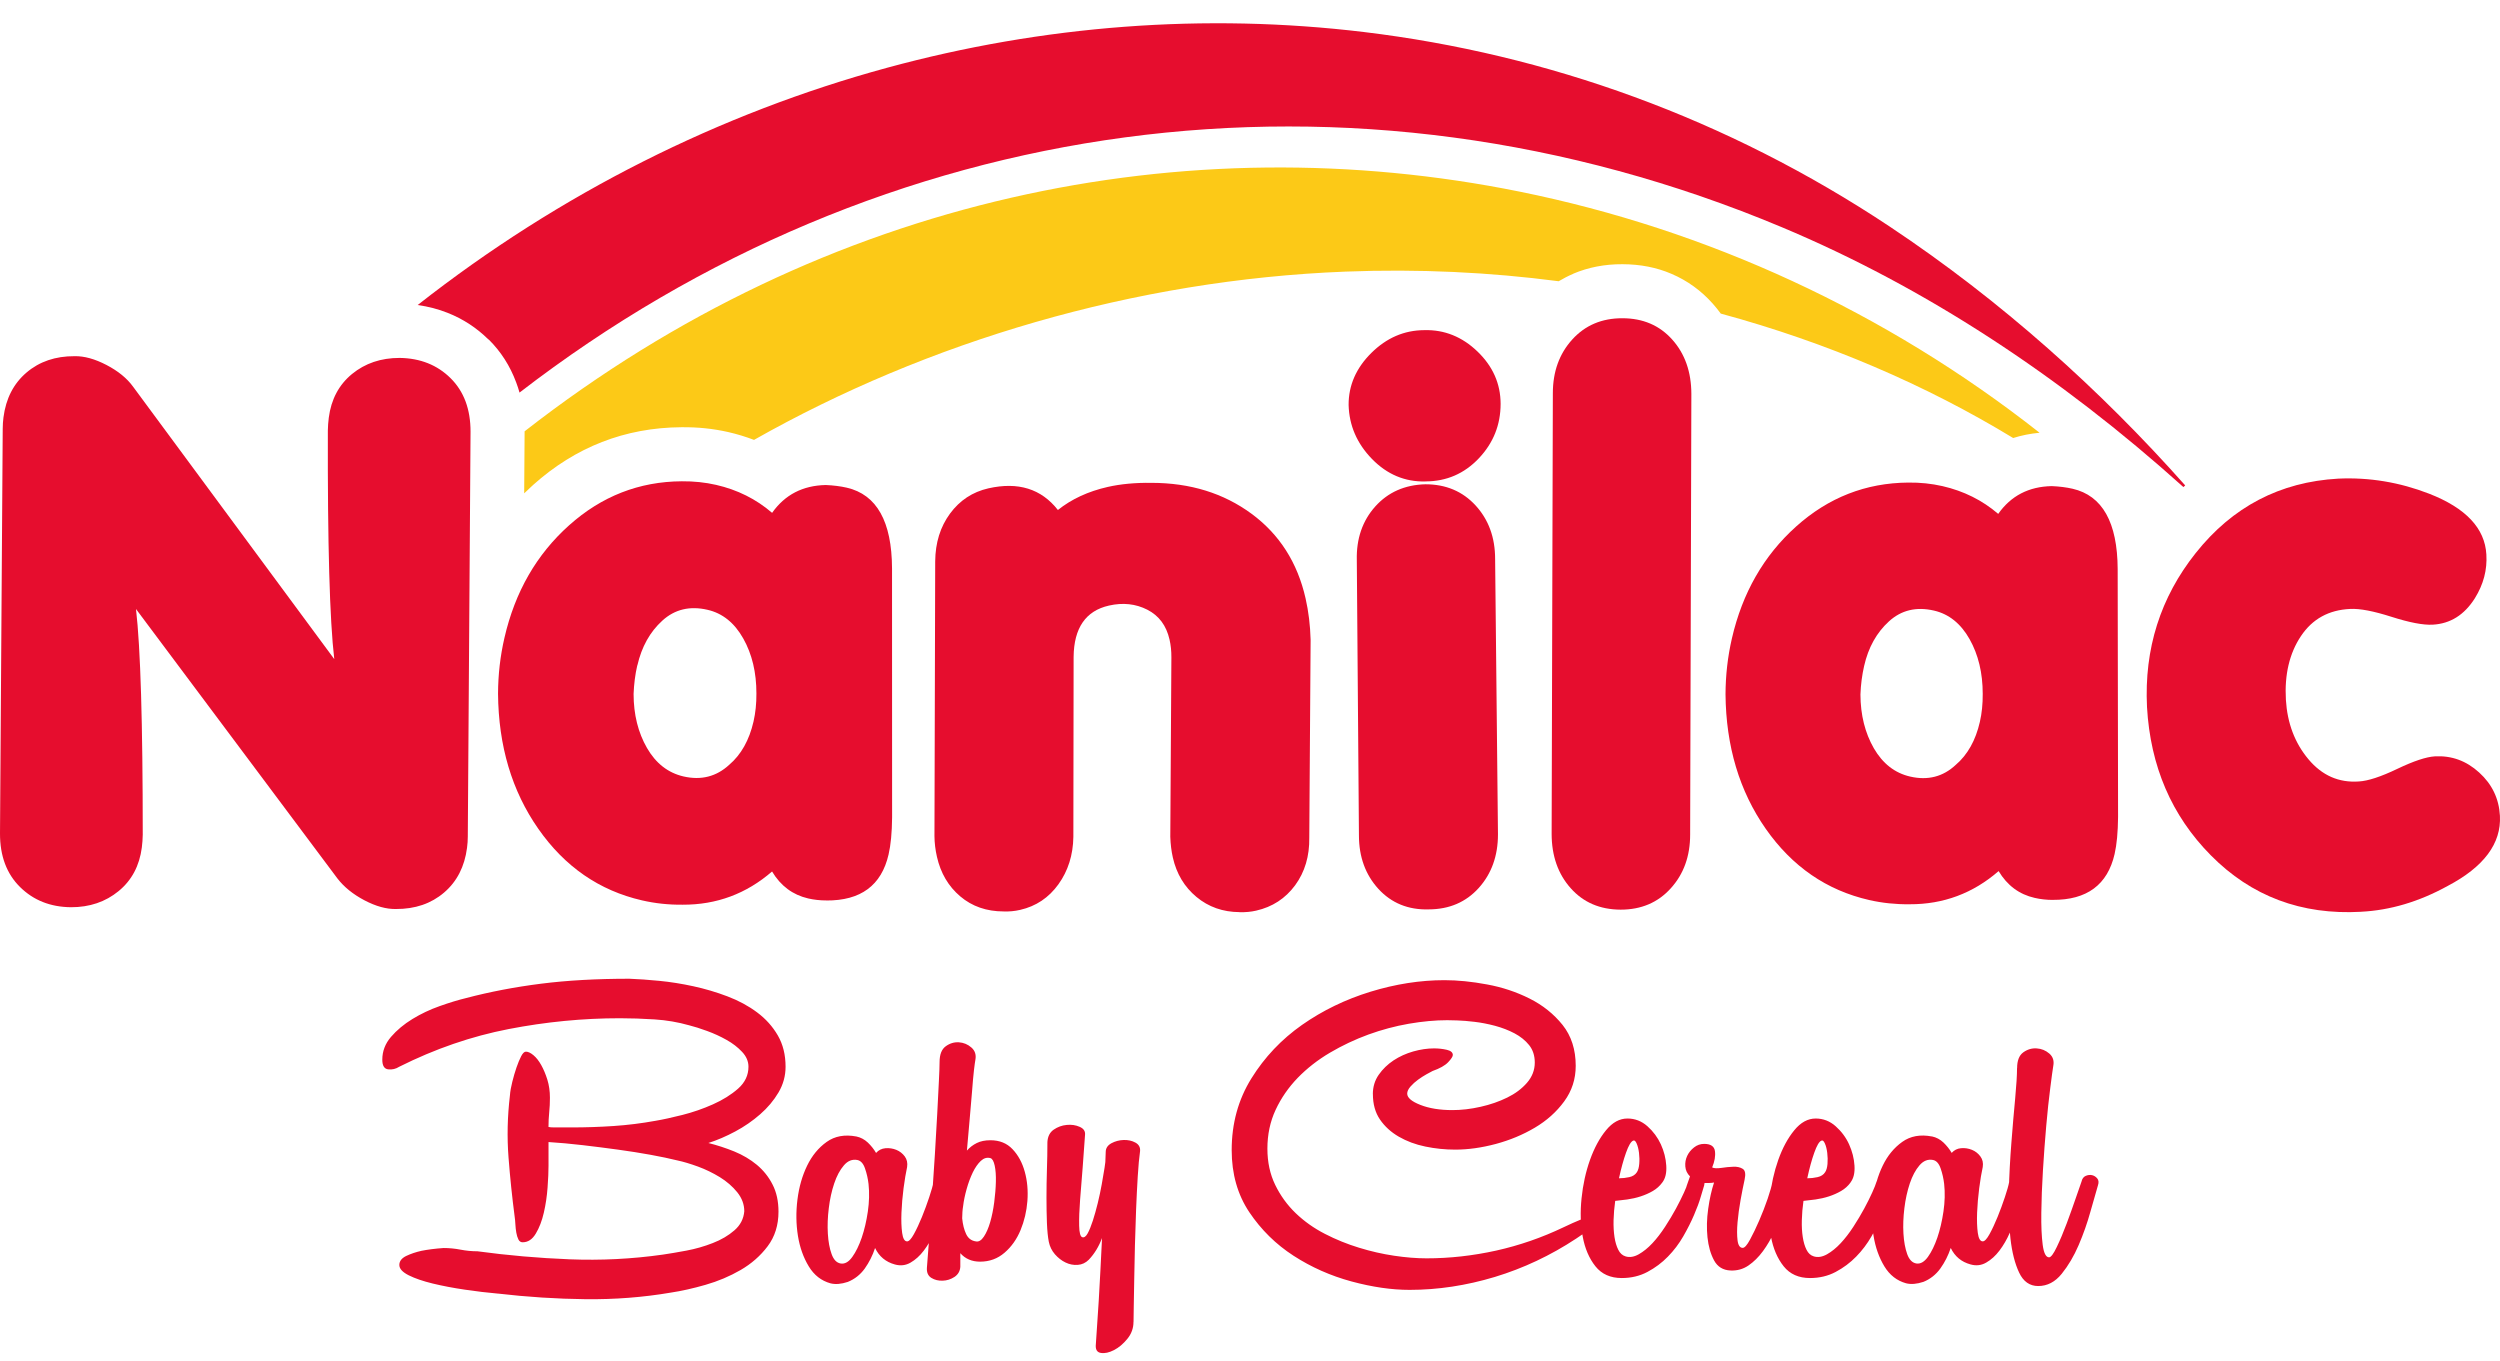
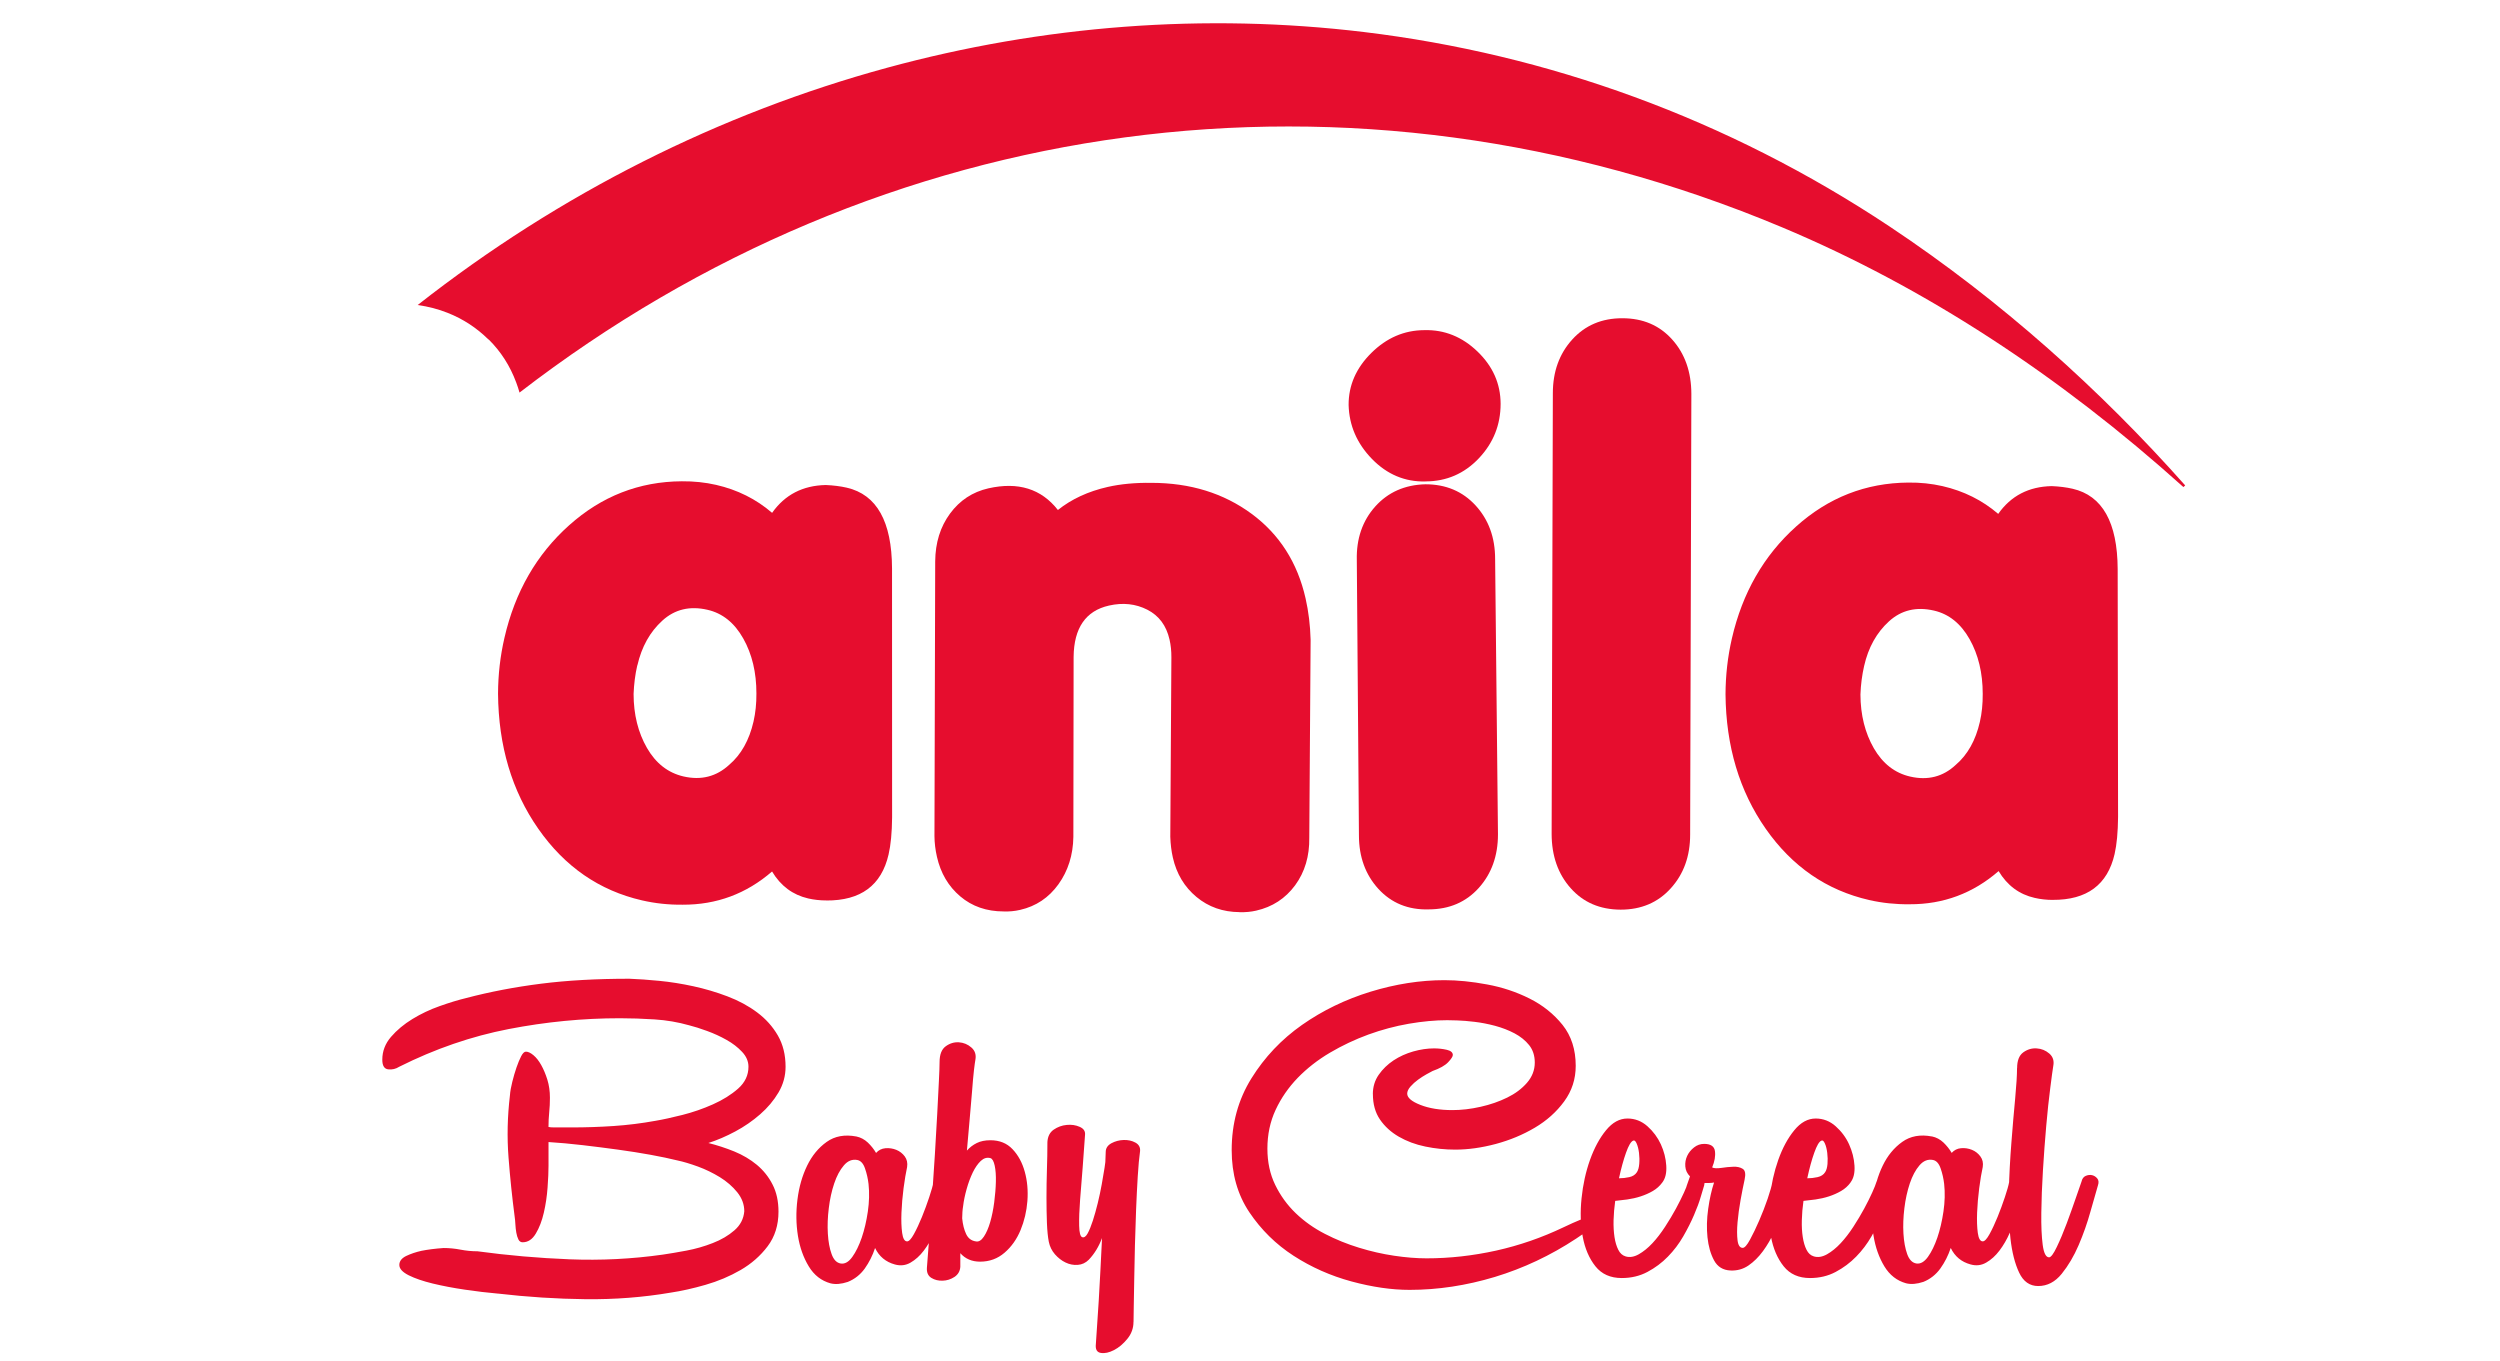
<svg xmlns="http://www.w3.org/2000/svg" width="101" height="55" viewBox="0 0 101 55" fill="none">
  <g id="Group 15">
    <g id="Group">
      <path id="Vector" d="M20.127 52.263C19.696 52.225 19.246 52.171 18.777 52.102C18.308 52.033 17.877 51.95 17.483 51.855C17.09 51.759 16.767 51.649 16.514 51.523C16.261 51.395 16.133 51.257 16.133 51.104C16.133 50.953 16.226 50.832 16.408 50.742C16.593 50.654 16.799 50.584 17.027 50.533C17.28 50.483 17.578 50.444 17.921 50.42C18.149 50.42 18.377 50.442 18.605 50.486C18.833 50.53 19.062 50.552 19.29 50.552C20.506 50.717 21.746 50.826 23.007 50.876C24.269 50.926 25.526 50.864 26.78 50.686C27.046 50.648 27.363 50.593 27.731 50.525C28.099 50.456 28.453 50.354 28.795 50.22C29.138 50.088 29.429 49.916 29.669 49.707C29.91 49.498 30.043 49.241 30.069 48.936C30.069 48.657 29.973 48.401 29.784 48.166C29.594 47.932 29.36 47.729 29.081 47.557C28.801 47.386 28.507 47.243 28.197 47.129C27.885 47.016 27.611 46.933 27.369 46.882C27.065 46.807 26.703 46.73 26.285 46.654C25.866 46.578 25.427 46.508 24.964 46.445C24.502 46.382 24.026 46.321 23.539 46.264C23.051 46.207 22.591 46.166 22.16 46.139V47.09C22.16 47.331 22.148 47.627 22.122 47.974C22.097 48.324 22.047 48.662 21.971 48.991C21.896 49.32 21.787 49.603 21.647 49.836C21.507 50.071 21.331 50.188 21.115 50.188C21.04 50.188 20.981 50.151 20.944 50.075C20.906 50 20.878 49.907 20.859 49.8C20.84 49.693 20.827 49.578 20.821 49.457C20.815 49.337 20.805 49.232 20.791 49.144C20.69 48.369 20.607 47.575 20.544 46.756C20.481 45.94 20.5 45.106 20.601 44.256C20.613 44.092 20.645 43.908 20.697 43.705C20.747 43.502 20.804 43.309 20.867 43.124C20.931 42.94 20.994 42.789 21.057 42.668C21.12 42.548 21.183 42.487 21.247 42.487C21.335 42.487 21.436 42.534 21.551 42.63C21.666 42.726 21.77 42.858 21.866 43.03C21.962 43.202 22.044 43.397 22.113 43.618C22.182 43.84 22.217 44.084 22.217 44.35C22.217 44.553 22.207 44.75 22.188 44.939C22.169 45.129 22.159 45.326 22.159 45.529C22.209 45.541 22.286 45.548 22.387 45.548C22.487 45.548 22.722 45.548 23.09 45.548C23.661 45.548 24.228 45.529 24.791 45.491C25.355 45.453 25.916 45.383 26.473 45.282C26.779 45.231 27.142 45.151 27.567 45.044C27.992 44.936 28.404 44.794 28.802 44.616C29.202 44.438 29.541 44.226 29.821 43.979C30.099 43.732 30.238 43.438 30.238 43.095C30.238 42.879 30.153 42.679 29.981 42.496C29.81 42.312 29.6 42.15 29.353 42.012C29.106 41.872 28.843 41.752 28.563 41.65C28.285 41.548 28.044 41.472 27.841 41.422C27.397 41.296 26.931 41.215 26.444 41.184C25.956 41.153 25.49 41.137 25.046 41.137C23.551 41.137 22.052 41.283 20.55 41.574C19.049 41.865 17.575 42.372 16.13 43.096C15.99 43.186 15.842 43.22 15.683 43.202C15.525 43.183 15.445 43.054 15.445 42.813C15.445 42.47 15.562 42.163 15.796 41.891C16.031 41.618 16.319 41.378 16.662 41.168C17.005 40.959 17.372 40.784 17.765 40.646C18.158 40.506 18.512 40.399 18.83 40.322C19.793 40.068 20.805 39.875 21.863 39.741C22.92 39.607 24.11 39.541 25.427 39.541C25.781 39.554 26.184 39.582 26.634 39.626C27.084 39.67 27.544 39.743 28.012 39.845C28.481 39.947 28.941 40.083 29.391 40.254C29.841 40.425 30.241 40.641 30.588 40.901C30.936 41.16 31.215 41.472 31.424 41.832C31.633 42.194 31.737 42.615 31.737 43.096C31.737 43.464 31.643 43.809 31.453 44.133C31.262 44.457 31.015 44.752 30.711 45.017C30.407 45.283 30.071 45.515 29.703 45.712C29.336 45.908 28.974 46.064 28.618 46.177C28.974 46.267 29.322 46.38 29.665 46.519C30.006 46.659 30.312 46.84 30.578 47.06C30.843 47.282 31.056 47.548 31.213 47.858C31.372 48.168 31.451 48.533 31.451 48.952C31.451 49.496 31.305 49.962 31.013 50.349C30.722 50.736 30.357 51.056 29.92 51.309C29.482 51.562 29.01 51.762 28.503 51.907C27.997 52.053 27.528 52.157 27.097 52.222C25.981 52.412 24.838 52.5 23.665 52.488C22.492 52.475 21.304 52.399 20.1 52.259H20.119L20.127 52.263ZM34.595 45.913C34.773 45.951 34.927 46.034 35.061 46.16C35.193 46.287 35.305 46.426 35.393 46.579C35.493 46.465 35.621 46.401 35.774 46.388C35.925 46.376 36.071 46.398 36.211 46.454C36.35 46.511 36.465 46.601 36.553 46.72C36.641 46.84 36.672 46.983 36.647 47.148C36.597 47.376 36.55 47.661 36.504 48.004C36.46 48.346 36.431 48.676 36.419 48.992C36.406 49.309 36.416 49.581 36.447 49.811C36.479 50.039 36.545 50.152 36.647 50.152C36.723 50.152 36.815 50.053 36.922 49.858C37.031 49.661 37.138 49.43 37.247 49.164C37.355 48.898 37.453 48.631 37.541 48.366C37.629 48.1 37.687 47.897 37.712 47.757C37.75 47.631 37.813 47.545 37.901 47.501C37.991 47.457 38.076 47.444 38.158 47.463C38.24 47.482 38.309 47.529 38.367 47.606C38.424 47.682 38.433 47.778 38.395 47.891C38.37 47.967 38.328 48.11 38.271 48.319C38.214 48.528 38.142 48.76 38.052 49.013C37.964 49.266 37.859 49.529 37.739 49.803C37.62 50.075 37.48 50.316 37.321 50.525C37.162 50.735 36.984 50.895 36.789 51.008C36.592 51.123 36.38 51.148 36.151 51.084C35.785 50.983 35.517 50.761 35.353 50.42C35.253 50.724 35.113 50.999 34.937 51.248C34.759 51.495 34.531 51.676 34.252 51.789C33.986 51.877 33.752 51.898 33.549 51.846C33.182 51.743 32.889 51.517 32.674 51.161C32.458 50.805 32.312 50.395 32.236 49.926C32.161 49.457 32.154 48.969 32.217 48.462C32.28 47.956 32.411 47.499 32.608 47.093C32.804 46.689 33.067 46.368 33.398 46.133C33.726 45.899 34.126 45.825 34.595 45.914V45.913ZM35.089 47.833C35.064 47.617 35.017 47.408 34.946 47.205C34.877 47.002 34.771 46.889 34.633 46.863C34.43 46.826 34.249 46.898 34.092 47.082C33.933 47.266 33.803 47.51 33.701 47.814C33.599 48.117 33.526 48.451 33.483 48.812C33.438 49.173 33.426 49.515 33.445 49.838C33.464 50.162 33.514 50.437 33.597 50.665C33.679 50.894 33.803 51.021 33.967 51.046C34.132 51.071 34.288 50.983 34.433 50.78C34.579 50.577 34.705 50.318 34.814 50.001C34.922 49.683 35.004 49.333 35.061 48.945C35.117 48.558 35.127 48.188 35.089 47.833ZM37.959 42.907C37.959 42.603 38.041 42.391 38.207 42.27C38.372 42.15 38.55 42.097 38.74 42.109C38.929 42.122 39.099 42.191 39.244 42.319C39.39 42.446 39.443 42.61 39.406 42.814C39.393 42.877 39.374 43.019 39.347 43.242C39.322 43.464 39.297 43.743 39.272 44.078C39.247 44.413 39.215 44.788 39.176 45.2C39.138 45.612 39.1 46.039 39.063 46.483C39.176 46.355 39.31 46.254 39.461 46.179C39.613 46.103 39.797 46.066 40.013 46.066C40.38 46.066 40.679 46.185 40.907 46.428C41.135 46.668 41.3 46.972 41.401 47.34C41.503 47.707 41.538 48.1 41.507 48.519C41.475 48.936 41.382 49.329 41.23 49.698C41.078 50.064 40.863 50.37 40.583 50.61C40.304 50.851 39.974 50.971 39.594 50.971C39.266 50.971 38.998 50.857 38.797 50.629V51.18C38.784 51.358 38.704 51.493 38.559 51.589C38.413 51.684 38.255 51.735 38.084 51.74C37.912 51.746 37.76 51.709 37.627 51.627C37.494 51.545 37.434 51.408 37.447 51.219C37.472 50.901 37.503 50.494 37.541 49.992C37.579 49.491 37.616 48.956 37.654 48.385C37.692 47.815 37.731 47.235 37.769 46.645C37.807 46.056 37.838 45.507 37.864 45C37.889 44.493 37.911 44.053 37.931 43.68C37.95 43.305 37.959 43.049 37.959 42.909V42.907ZM38.91 48.727C38.897 48.802 38.888 48.881 38.882 48.964C38.875 49.046 38.872 49.133 38.872 49.221C38.897 49.474 38.951 49.687 39.033 49.858C39.115 50.03 39.245 50.127 39.423 50.152C39.536 50.178 39.645 50.115 39.747 49.962C39.849 49.811 39.934 49.612 40.004 49.373C40.073 49.133 40.128 48.867 40.166 48.575C40.203 48.284 40.227 48.007 40.233 47.748C40.24 47.488 40.224 47.269 40.186 47.092C40.148 46.914 40.09 46.813 40.015 46.788C39.875 46.75 39.746 46.788 39.624 46.901C39.505 47.014 39.396 47.17 39.3 47.367C39.206 47.564 39.122 47.786 39.053 48.033C38.984 48.28 38.935 48.511 38.91 48.727ZM45.793 53.404C45.793 53.657 45.711 53.885 45.546 54.088C45.381 54.291 45.201 54.444 45.005 54.544C44.808 54.645 44.632 54.684 44.473 54.658C44.314 54.633 44.248 54.511 44.273 54.296C44.285 54.13 44.301 53.896 44.32 53.592C44.339 53.289 44.361 52.946 44.388 52.566C44.413 52.185 44.435 51.776 44.456 51.339C44.474 50.901 44.496 50.461 44.522 50.017C44.394 50.358 44.218 50.651 43.988 50.892C43.862 51.019 43.713 51.089 43.543 51.101C43.371 51.114 43.206 51.082 43.047 51.005C42.89 50.93 42.747 50.818 42.619 50.673C42.493 50.527 42.41 50.358 42.372 50.17C42.334 49.981 42.309 49.726 42.296 49.41C42.284 49.093 42.278 48.75 42.278 48.383C42.278 48.017 42.284 47.639 42.296 47.252C42.309 46.865 42.315 46.495 42.315 46.139C42.328 45.911 42.414 45.745 42.572 45.636C42.729 45.529 42.904 45.464 43.094 45.447C43.285 45.428 43.458 45.453 43.617 45.523C43.776 45.592 43.848 45.697 43.836 45.837C43.81 46.243 43.779 46.681 43.741 47.148C43.703 47.617 43.669 48.058 43.636 48.47C43.604 48.882 43.592 49.23 43.598 49.517C43.604 49.801 43.645 49.957 43.722 49.982C43.798 50.008 43.87 49.957 43.941 49.83C44.01 49.704 44.081 49.532 44.15 49.317C44.219 49.101 44.287 48.864 44.35 48.604C44.413 48.344 44.467 48.091 44.511 47.844C44.555 47.597 44.594 47.375 44.624 47.178C44.655 46.981 44.671 46.84 44.671 46.75C44.824 46.675 44.921 46.675 44.965 46.75C45.009 46.826 45.05 46.966 45.09 47.169C45.102 47.219 45.105 47.343 45.099 47.538C45.093 47.735 45.068 47.97 45.024 48.242C44.98 48.514 44.915 48.808 44.833 49.126C44.751 49.443 44.646 49.742 44.52 50.02C44.558 49.323 44.589 48.66 44.614 48.033C44.64 47.406 44.658 46.907 44.671 46.541C44.671 46.39 44.747 46.272 44.899 46.188C45.05 46.106 45.216 46.062 45.393 46.056C45.571 46.05 45.73 46.084 45.869 46.16C46.009 46.236 46.072 46.35 46.059 46.503C46.021 46.769 45.99 47.112 45.965 47.529C45.939 47.948 45.917 48.395 45.898 48.87C45.88 49.345 45.864 49.827 45.851 50.316C45.839 50.804 45.829 51.257 45.823 51.676C45.817 52.094 45.81 52.458 45.804 52.768C45.798 53.078 45.795 53.29 45.795 53.405L45.793 53.404ZM55.463 44.201C55.463 43.91 55.542 43.648 55.701 43.42C55.86 43.192 56.06 42.999 56.299 42.84C56.541 42.681 56.806 42.561 57.097 42.478C57.388 42.396 57.668 42.355 57.934 42.355C58.112 42.355 58.283 42.374 58.447 42.411C58.612 42.449 58.694 42.52 58.694 42.621C58.694 42.684 58.629 42.783 58.504 42.915C58.376 43.049 58.168 43.165 57.877 43.268C57.827 43.293 57.743 43.337 57.63 43.401C57.517 43.464 57.402 43.538 57.289 43.62C57.175 43.702 57.073 43.795 56.983 43.897C56.895 43.998 56.851 44.094 56.851 44.182C56.851 44.347 57.029 44.5 57.383 44.638C57.739 44.778 58.168 44.848 58.677 44.848C59.043 44.848 59.424 44.804 59.818 44.714C60.211 44.626 60.568 44.501 60.892 44.342C61.216 44.184 61.481 43.985 61.69 43.745C61.899 43.504 62.005 43.231 62.005 42.926C62.005 42.648 61.929 42.413 61.777 42.223C61.624 42.032 61.427 41.875 61.187 41.747C60.946 41.62 60.683 41.519 60.398 41.442C60.113 41.367 59.836 41.313 59.57 41.282C59.304 41.25 59.07 41.231 58.867 41.225C58.664 41.219 58.532 41.216 58.467 41.216C57.986 41.216 57.47 41.264 56.917 41.359C56.367 41.455 55.822 41.6 55.282 41.796C54.744 41.993 54.226 42.237 53.732 42.528C53.238 42.819 52.804 43.159 52.429 43.544C52.055 43.932 51.757 44.361 51.535 44.838C51.313 45.313 51.203 45.836 51.203 46.406C51.203 46.95 51.309 47.439 51.518 47.869C51.727 48.3 52.003 48.681 52.344 49.01C52.687 49.339 53.079 49.619 53.524 49.847C53.967 50.075 54.428 50.263 54.903 50.407C55.378 50.554 55.85 50.661 56.319 50.731C56.788 50.801 57.226 50.837 57.632 50.837C58.57 50.837 59.507 50.731 60.445 50.524C61.383 50.315 62.29 50.001 63.165 49.583C63.697 49.329 64.065 49.18 64.268 49.136C64.471 49.092 64.572 49.101 64.572 49.164C64.572 49.304 64.496 49.436 64.343 49.564C64.191 49.691 63.969 49.849 63.678 50.039C62.639 50.724 61.542 51.24 60.389 51.589C59.235 51.937 58.088 52.111 56.947 52.111C56.225 52.111 55.441 51.998 54.599 51.77C53.757 51.542 52.977 51.196 52.261 50.733C51.545 50.27 50.95 49.683 50.473 48.974C49.998 48.264 49.76 47.427 49.76 46.465C49.76 45.387 50.026 44.421 50.558 43.565C51.09 42.709 51.771 41.99 52.602 41.406C53.433 40.824 54.355 40.377 55.369 40.065C56.382 39.755 57.378 39.599 58.354 39.599C58.886 39.599 59.46 39.656 60.075 39.771C60.691 39.884 61.264 40.075 61.795 40.342C62.327 40.608 62.771 40.964 63.127 41.406C63.481 41.85 63.659 42.401 63.659 43.06C63.659 43.593 63.505 44.072 63.193 44.497C62.883 44.921 62.486 45.276 62.005 45.56C61.523 45.845 60.996 46.064 60.426 46.217C59.855 46.369 59.311 46.445 58.791 46.445C58.386 46.445 57.984 46.404 57.584 46.321C57.185 46.239 56.828 46.105 56.51 45.921C56.193 45.737 55.94 45.505 55.75 45.227C55.559 44.948 55.465 44.605 55.465 44.201H55.463ZM67.155 47.775C67.053 47.914 66.927 48.028 66.775 48.116C66.624 48.204 66.457 48.278 66.28 48.335C66.103 48.393 65.922 48.432 65.739 48.459C65.555 48.484 65.394 48.503 65.254 48.516C65.217 48.782 65.195 49.041 65.188 49.295C65.182 49.548 65.195 49.776 65.226 49.979C65.257 50.182 65.308 50.352 65.379 50.492C65.448 50.632 65.546 50.72 65.673 50.758C65.838 50.809 66.016 50.78 66.206 50.673C66.395 50.565 66.579 50.417 66.757 50.226C66.935 50.036 67.105 49.814 67.27 49.561C67.436 49.307 67.58 49.063 67.708 48.829C67.835 48.594 67.942 48.379 68.032 48.182C68.12 47.985 68.178 47.842 68.203 47.754C68.241 47.641 68.301 47.564 68.384 47.526C68.466 47.488 68.546 47.476 68.622 47.488C68.698 47.501 68.76 47.542 68.811 47.612C68.861 47.682 68.875 47.775 68.849 47.888C68.823 47.963 68.779 48.113 68.715 48.335C68.652 48.557 68.559 48.807 68.439 49.085C68.32 49.364 68.174 49.653 68.002 49.951C67.831 50.248 67.624 50.522 67.383 50.768C67.143 51.015 66.867 51.221 66.556 51.386C66.246 51.551 65.9 51.633 65.519 51.633C65.062 51.633 64.708 51.476 64.455 51.158C64.202 50.84 64.03 50.44 63.942 49.96C63.852 49.479 63.837 48.963 63.895 48.41C63.951 47.859 64.065 47.342 64.236 46.86C64.408 46.379 64.623 45.979 64.883 45.663C65.143 45.345 65.431 45.188 65.749 45.188C66.054 45.188 66.323 45.293 66.557 45.501C66.792 45.71 66.971 45.954 67.099 46.232C67.226 46.511 67.299 46.797 67.317 47.089C67.336 47.38 67.283 47.608 67.157 47.773L67.155 47.775ZM65.977 46.083C65.889 46.121 65.793 46.283 65.692 46.568C65.59 46.852 65.495 47.197 65.407 47.603C65.547 47.603 65.687 47.587 65.826 47.556C65.966 47.524 66.066 47.457 66.131 47.356C66.181 47.279 66.213 47.169 66.225 47.024C66.238 46.878 66.235 46.73 66.216 46.577C66.197 46.424 66.164 46.297 66.12 46.196C66.076 46.094 66.029 46.056 65.977 46.083ZM68.79 48.003C68.765 48.103 68.712 48.176 68.628 48.221C68.546 48.265 68.46 48.278 68.372 48.259C68.284 48.24 68.213 48.195 68.162 48.126C68.112 48.056 68.112 47.963 68.162 47.85L68.276 47.526C68.162 47.413 68.098 47.279 68.087 47.126C68.074 46.975 68.1 46.832 68.162 46.698C68.225 46.566 68.317 46.451 68.438 46.357C68.559 46.261 68.694 46.213 68.847 46.213C69.113 46.213 69.259 46.313 69.284 46.508C69.31 46.704 69.272 46.923 69.171 47.164C69.247 47.202 69.371 47.208 69.543 47.183C69.713 47.156 69.875 47.142 70.026 47.136C70.178 47.129 70.306 47.158 70.406 47.221C70.507 47.284 70.532 47.43 70.482 47.658C70.432 47.886 70.377 48.158 70.32 48.475C70.263 48.793 70.222 49.093 70.197 49.378C70.172 49.663 70.172 49.907 70.197 50.11C70.222 50.313 70.293 50.414 70.406 50.414C70.482 50.414 70.581 50.303 70.701 50.081C70.822 49.86 70.945 49.603 71.071 49.312C71.198 49.021 71.311 48.725 71.414 48.428C71.514 48.13 71.579 47.905 71.603 47.752C71.629 47.627 71.681 47.537 71.765 47.486C71.846 47.436 71.933 47.414 72.021 47.42C72.109 47.427 72.183 47.465 72.24 47.534C72.296 47.603 72.319 47.702 72.306 47.828C72.293 47.891 72.262 48.028 72.212 48.237C72.161 48.447 72.09 48.681 72.002 48.941C71.914 49.2 71.805 49.474 71.68 49.759C71.552 50.044 71.4 50.306 71.223 50.547C71.046 50.788 70.849 50.982 70.635 51.128C70.419 51.274 70.178 51.34 69.912 51.328C69.609 51.315 69.387 51.178 69.248 50.919C69.108 50.659 69.02 50.347 68.982 49.987C68.945 49.625 68.953 49.243 69.011 48.837C69.067 48.431 69.148 48.077 69.248 47.773C69.184 47.785 69.121 47.792 69.058 47.792C68.993 47.792 68.93 47.792 68.868 47.792C68.83 47.855 68.803 47.926 68.792 48.001L68.79 48.003ZM74.761 47.775C74.659 47.914 74.533 48.028 74.38 48.116C74.229 48.204 74.062 48.278 73.886 48.335C73.708 48.393 73.527 48.432 73.345 48.459C73.16 48.484 72.998 48.503 72.86 48.516C72.822 48.782 72.8 49.041 72.794 49.295C72.787 49.548 72.8 49.776 72.832 49.979C72.863 50.182 72.913 50.352 72.984 50.492C73.053 50.632 73.151 50.72 73.278 50.758C73.444 50.809 73.621 50.78 73.812 50.673C74.002 50.565 74.185 50.417 74.363 50.226C74.54 50.036 74.712 49.814 74.876 49.561C75.041 49.307 75.186 49.063 75.313 48.829C75.439 48.594 75.548 48.379 75.636 48.182C75.725 47.985 75.782 47.842 75.807 47.754C75.845 47.641 75.905 47.564 75.988 47.526C76.07 47.488 76.15 47.476 76.226 47.488C76.302 47.501 76.364 47.542 76.416 47.612C76.467 47.682 76.479 47.775 76.454 47.888C76.429 47.963 76.385 48.113 76.32 48.335C76.257 48.557 76.166 48.807 76.045 49.085C75.924 49.364 75.777 49.653 75.607 49.951C75.436 50.248 75.23 50.522 74.989 50.768C74.748 51.015 74.473 51.221 74.161 51.386C73.851 51.551 73.505 51.633 73.124 51.633C72.668 51.633 72.314 51.476 72.06 51.158C71.807 50.84 71.635 50.44 71.547 49.96C71.459 49.479 71.444 48.963 71.5 48.41C71.557 47.859 71.672 47.342 71.842 46.86C72.013 46.379 72.229 45.979 72.489 45.663C72.748 45.345 73.038 45.188 73.354 45.188C73.658 45.188 73.928 45.293 74.161 45.501C74.396 45.71 74.577 45.954 74.703 46.232C74.829 46.511 74.903 46.797 74.921 47.089C74.94 47.38 74.887 47.608 74.759 47.773L74.761 47.775ZM73.582 46.083C73.492 46.121 73.398 46.283 73.297 46.568C73.195 46.852 73.101 47.197 73.013 47.603C73.153 47.603 73.293 47.587 73.431 47.556C73.571 47.524 73.672 47.457 73.736 47.356C73.787 47.279 73.818 47.169 73.831 47.024C73.843 46.878 73.84 46.73 73.821 46.577C73.802 46.424 73.771 46.297 73.725 46.196C73.681 46.094 73.634 46.056 73.584 46.083H73.582ZM78.05 45.911C78.228 45.949 78.382 46.032 78.516 46.158C78.648 46.286 78.759 46.424 78.848 46.577C78.95 46.464 79.076 46.399 79.228 46.387C79.379 46.374 79.526 46.396 79.666 46.453C79.804 46.509 79.919 46.599 80.007 46.719C80.096 46.838 80.129 46.981 80.103 47.147C80.053 47.375 80.004 47.66 79.96 48.003C79.916 48.344 79.888 48.675 79.875 48.991C79.863 49.307 79.872 49.58 79.903 49.809C79.935 50.038 80.001 50.151 80.103 50.151C80.179 50.151 80.272 50.052 80.379 49.856C80.487 49.66 80.594 49.428 80.703 49.163C80.811 48.897 80.909 48.629 80.997 48.365C81.085 48.099 81.144 47.896 81.169 47.756C81.207 47.63 81.269 47.543 81.359 47.499C81.447 47.455 81.534 47.443 81.616 47.461C81.698 47.48 81.767 47.527 81.825 47.605C81.882 47.68 81.891 47.776 81.853 47.889C81.828 47.965 81.786 48.108 81.729 48.317C81.672 48.527 81.6 48.758 81.51 49.011C81.422 49.265 81.317 49.528 81.197 49.801C81.077 50.074 80.937 50.315 80.778 50.524C80.62 50.733 80.442 50.894 80.245 51.007C80.048 51.122 79.837 51.147 79.608 51.082C79.241 50.982 78.975 50.76 78.81 50.418C78.708 50.722 78.569 50.997 78.391 51.246C78.213 51.493 77.985 51.674 77.707 51.787C77.441 51.875 77.206 51.896 77.003 51.844C76.637 51.742 76.344 51.515 76.128 51.16C75.913 50.804 75.766 50.393 75.691 49.924C75.615 49.455 75.608 48.967 75.672 48.461C75.735 47.954 75.865 47.498 76.062 47.092C76.257 46.687 76.522 46.366 76.851 46.132C77.18 45.897 77.579 45.823 78.048 45.913L78.05 45.911ZM78.544 47.831C78.519 47.616 78.472 47.406 78.401 47.203C78.331 47 78.226 46.887 78.088 46.862C77.885 46.824 77.704 46.896 77.546 47.081C77.387 47.265 77.258 47.509 77.156 47.812C77.054 48.116 76.981 48.45 76.937 48.81C76.893 49.172 76.88 49.514 76.899 49.836C76.918 50.16 76.969 50.436 77.05 50.664C77.132 50.892 77.257 51.019 77.422 51.045C77.585 51.07 77.741 50.981 77.888 50.779C78.034 50.575 78.16 50.316 78.269 50C78.377 49.682 78.459 49.331 78.516 48.944C78.572 48.557 78.583 48.187 78.544 47.831ZM81.491 43.154C81.491 42.851 81.573 42.638 81.738 42.517C81.904 42.397 82.085 42.342 82.28 42.355C82.476 42.367 82.646 42.437 82.793 42.564C82.939 42.692 82.991 42.855 82.953 43.058C82.928 43.211 82.886 43.508 82.831 43.952C82.772 44.396 82.72 44.906 82.668 45.482C82.618 46.059 82.572 46.657 82.535 47.277C82.497 47.899 82.475 48.472 82.469 48.999C82.462 49.524 82.481 49.956 82.525 50.292C82.569 50.627 82.656 50.796 82.782 50.796C82.857 50.796 82.963 50.656 83.095 50.377C83.229 50.099 83.362 49.781 83.495 49.427C83.627 49.071 83.751 48.727 83.866 48.39C83.979 48.055 84.055 47.836 84.094 47.734C84.119 47.62 84.176 47.543 84.264 47.505C84.354 47.468 84.439 47.458 84.521 47.477C84.602 47.496 84.673 47.54 84.73 47.611C84.787 47.68 84.796 47.773 84.758 47.886C84.683 48.14 84.58 48.495 84.453 48.952C84.327 49.408 84.168 49.858 83.978 50.302C83.787 50.746 83.559 51.133 83.293 51.462C83.027 51.791 82.711 51.956 82.343 51.956C82.001 51.956 81.743 51.775 81.573 51.413C81.402 51.052 81.285 50.593 81.222 50.034C81.159 49.477 81.136 48.856 81.155 48.171C81.173 47.487 81.208 46.818 81.26 46.166C81.31 45.513 81.362 44.918 81.413 44.379C81.463 43.84 81.488 43.431 81.488 43.153L81.491 43.154Z" fill="#E60D2E" />
      <path id="Vector_2" fill-rule="evenodd" clip-rule="evenodd" d="M20.989 15.86C35.624 4.573 54.583 1.881 71.986 9.179C77.773 11.606 83.211 15.18 88.209 19.677C88.233 19.655 88.258 19.633 88.282 19.611C84.865 15.762 80.854 12.153 76.35 9.157C69.755 4.772 62.5 2.188 55.112 1.295C48.674 0.518 42.133 1.023 35.837 2.738C29.093 4.576 22.632 7.801 16.874 12.323C17.297 12.382 17.702 12.487 18.087 12.64C18.711 12.887 19.258 13.246 19.733 13.715H19.743C20.232 14.198 20.604 14.778 20.855 15.452C20.904 15.584 20.95 15.719 20.988 15.858L20.989 15.86Z" fill="#E60D2E" />
-       <path id="Vector_3" fill-rule="evenodd" clip-rule="evenodd" d="M30.464 17.771C37.458 13.809 45.836 11.304 54.36 10.973C57.304 10.858 60.184 10.998 62.971 11.362C63.16 11.249 63.355 11.148 63.56 11.061L63.558 11.058C64.167 10.8 64.829 10.671 65.546 10.674C66.268 10.676 66.929 10.805 67.528 11.063C68.169 11.337 68.726 11.74 69.195 12.267C69.31 12.396 69.418 12.531 69.519 12.669C73.831 13.839 77.815 15.556 81.332 17.696C81.668 17.589 82.023 17.518 82.399 17.483C76.177 12.586 68.965 9.274 61.389 7.741C47.969 5.026 33.41 7.895 21.194 17.425V17.442V17.452L21.177 19.93C21.293 19.817 21.413 19.705 21.534 19.595C22.393 18.826 23.321 18.247 24.317 17.858C25.318 17.468 26.389 17.268 27.526 17.26C27.864 17.257 28.182 17.271 28.477 17.301C28.806 17.335 29.119 17.387 29.419 17.455C29.781 17.538 30.129 17.644 30.466 17.773L30.464 17.771ZM89.792 24.623C90.063 24.924 90.326 25.227 90.584 25.536C90.581 25.545 90.576 25.553 90.573 25.564C90.316 25.246 90.057 24.931 89.794 24.621L89.792 24.625V24.623Z" fill="#FCC917" />
-       <path id="Vector_4" d="M13.504 26.623C13.319 25.051 13.233 21.975 13.245 17.392C13.248 17.219 13.261 17.046 13.283 16.874C13.379 16.133 13.692 15.545 14.221 15.11C14.751 14.676 15.393 14.459 16.147 14.46C16.978 14.472 17.663 14.744 18.202 15.277C18.742 15.811 19.011 16.533 19.01 17.442L18.899 33.791C18.899 33.945 18.889 34.099 18.868 34.252C18.77 35.012 18.46 35.617 17.938 36.062C17.417 36.507 16.769 36.727 15.996 36.724C15.609 36.732 15.184 36.614 14.723 36.372C14.26 36.128 13.898 35.835 13.633 35.491L5.494 24.604C5.678 26.175 5.767 29.213 5.767 33.72C5.764 33.893 5.752 34.066 5.73 34.238C5.634 34.979 5.321 35.568 4.79 36.002C4.26 36.436 3.619 36.654 2.864 36.652C2.033 36.643 1.349 36.369 0.809 35.835C0.269 35.302 -0.002 34.58 6.82171e-06 33.67L0.11 17.321C0.11 17.167 0.121 17.015 0.14 16.862C0.239 16.1 0.548 15.498 1.07 15.052C1.591 14.607 2.239 14.386 3.014 14.39C3.401 14.382 3.83 14.5 4.302 14.745C4.773 14.991 5.132 15.284 5.377 15.623L13.502 26.625L13.504 26.623Z" fill="#E60D2E" />
      <path id="Vector_5" d="M33.385 36.378C33.133 36.378 32.889 36.352 32.65 36.297C32.027 36.153 31.539 35.79 31.191 35.208C30.154 36.108 28.949 36.556 27.578 36.55C27.016 36.556 26.469 36.498 25.937 36.375C24.212 35.979 22.816 35.014 21.748 33.484C20.679 31.955 20.138 30.134 20.121 28.024C20.124 27.253 20.21 26.499 20.38 25.766C20.807 23.912 21.677 22.398 22.991 21.223C24.305 20.047 25.823 19.454 27.545 19.444C28.028 19.44 28.491 19.488 28.931 19.589C29.794 19.787 30.548 20.163 31.193 20.719C31.709 19.987 32.433 19.613 33.364 19.595C33.67 19.608 33.953 19.644 34.209 19.702C35.42 19.981 36.03 21.068 36.038 22.963L36.041 33.02C36.035 33.637 35.988 34.137 35.898 34.523C35.61 35.771 34.773 36.389 33.383 36.38L33.385 36.378ZM25.746 26.881C25.661 27.248 25.613 27.634 25.597 28.035C25.598 28.866 25.779 29.594 26.138 30.218C26.497 30.841 26.99 31.224 27.613 31.368C28.329 31.533 28.944 31.374 29.462 30.896C29.943 30.485 30.269 29.903 30.442 29.151C30.522 28.801 30.562 28.425 30.559 28.017C30.56 27.168 30.384 26.427 30.027 25.794C29.671 25.161 29.188 24.774 28.584 24.636C27.868 24.47 27.26 24.617 26.76 25.072C26.259 25.526 25.923 26.129 25.75 26.881H25.746Z" fill="#E60D2E" />
      <path id="Vector_6" d="M50.078 36.85C49.405 36.846 48.824 36.641 48.338 36.237C47.852 35.834 47.532 35.303 47.383 34.645C47.323 34.383 47.29 34.103 47.28 33.808L47.324 26.562C47.326 26.305 47.301 26.063 47.249 25.838C47.121 25.274 46.822 24.872 46.352 24.632C45.883 24.393 45.365 24.337 44.802 24.465C43.862 24.678 43.386 25.37 43.374 26.54L43.364 33.808C43.352 34.543 43.151 35.182 42.761 35.725C42.37 36.268 41.854 36.613 41.215 36.759C40.99 36.811 40.767 36.831 40.548 36.822C39.856 36.822 39.27 36.617 38.794 36.213C38.315 35.807 38.002 35.275 37.853 34.617C37.788 34.336 37.755 34.055 37.752 33.78L37.782 22.68C37.788 21.926 37.988 21.284 38.381 20.749C38.775 20.214 39.291 19.875 39.93 19.729C41.134 19.457 42.07 19.748 42.739 20.604C43.291 20.162 43.962 19.852 44.753 19.672C45.279 19.553 45.869 19.498 46.525 19.507C48.087 19.509 49.431 19.924 50.561 20.755C51.69 21.587 52.417 22.727 52.745 24.174C52.865 24.702 52.933 25.259 52.949 25.849L52.895 33.84C52.906 34.589 52.716 35.229 52.324 35.764C51.93 36.298 51.406 36.641 50.747 36.79C50.541 36.838 50.317 36.858 50.08 36.853L50.078 36.85Z" fill="#E60D2E" />
      <path id="Vector_7" d="M57.591 19.451C56.76 19.471 56.041 19.169 55.43 18.544C54.821 17.919 54.506 17.191 54.484 16.36C54.481 15.568 54.788 14.867 55.403 14.258C56.019 13.649 56.731 13.341 57.542 13.338C58.352 13.316 59.07 13.604 59.69 14.201C60.31 14.797 60.622 15.501 60.625 16.311C60.625 17.161 60.332 17.896 59.745 18.516C59.158 19.136 58.439 19.447 57.591 19.449V19.451ZM57.721 36.74C56.891 36.762 56.214 36.485 55.688 35.912C55.164 35.338 54.901 34.617 54.901 33.75L54.815 22.629C54.794 21.761 55.045 21.038 55.561 20.461C56.078 19.886 56.754 19.587 57.583 19.565C58.414 19.564 59.09 19.85 59.616 20.423C60.14 20.996 60.403 21.716 60.403 22.585L60.518 33.708C60.518 34.576 60.258 35.299 59.742 35.873C59.224 36.447 58.551 36.737 57.72 36.739L57.721 36.74Z" fill="#E60D2E" />
      <path id="Vector_8" d="M65.472 36.75C64.641 36.746 63.969 36.46 63.457 35.884C62.944 35.31 62.688 34.578 62.686 33.689L62.735 15.886C62.735 15.018 62.995 14.294 63.517 13.718C64.038 13.142 64.715 12.855 65.546 12.857C66.376 12.858 67.048 13.146 67.56 13.721C68.073 14.295 68.329 15.027 68.331 15.916L68.282 33.719C68.282 34.589 68.022 35.311 67.5 35.887C66.979 36.465 66.302 36.751 65.472 36.75Z" fill="#E60D2E" />
      <path id="Vector_9" d="M82.93 36.356C82.679 36.356 82.435 36.329 82.198 36.274C81.576 36.133 81.091 35.771 80.744 35.192C79.711 36.09 78.512 36.537 77.148 36.532C76.588 36.539 76.043 36.482 75.514 36.361C73.796 35.968 72.405 35.009 71.338 33.486C70.273 31.962 69.73 30.151 69.711 28.05C69.714 27.281 69.799 26.53 69.967 25.8C70.391 23.954 71.255 22.445 72.561 21.273C73.867 20.1 75.379 19.509 77.093 19.496C77.574 19.49 78.035 19.538 78.475 19.639C79.334 19.836 80.084 20.209 80.728 20.761C81.241 20.031 81.962 19.658 82.889 19.639C83.194 19.652 83.474 19.686 83.731 19.745C84.936 20.022 85.545 21.103 85.554 22.989L85.57 33.006C85.564 33.62 85.518 34.118 85.43 34.502C85.145 35.745 84.313 36.362 82.93 36.355V36.356ZM75.31 26.908C75.227 27.273 75.176 27.657 75.162 28.057C75.165 28.884 75.346 29.608 75.703 30.23C76.062 30.85 76.551 31.232 77.173 31.374C77.886 31.538 78.5 31.38 79.013 30.9C79.491 30.491 79.817 29.91 79.987 29.162C80.067 28.815 80.105 28.438 80.102 28.033C80.102 27.187 79.925 26.448 79.57 25.819C79.214 25.19 78.734 24.805 78.13 24.667C77.417 24.503 76.811 24.65 76.314 25.103C75.815 25.558 75.48 26.157 75.31 26.908Z" fill="#E60D2E" />
-       <path id="Vector_10" d="M95.388 36.836C92.977 36.971 90.952 36.21 89.314 34.551C87.732 32.951 86.875 30.955 86.739 28.563C86.623 26.211 87.279 24.138 88.706 22.344C90.192 20.473 92.11 19.471 94.463 19.337C95.716 19.279 96.94 19.482 98.136 19.945C99.621 20.524 100.391 21.344 100.449 22.403C100.487 23.021 100.333 23.608 99.986 24.167C99.561 24.842 98.993 25.199 98.279 25.237C97.893 25.257 97.34 25.15 96.616 24.919C95.893 24.688 95.338 24.581 94.952 24.601C94.085 24.639 93.419 25.006 92.957 25.7C92.494 26.393 92.291 27.253 92.35 28.274C92.408 29.218 92.711 30.019 93.261 30.674C93.811 31.33 94.49 31.629 95.3 31.571C95.667 31.55 96.183 31.382 96.847 31.064C97.513 30.746 98.019 30.578 98.365 30.557C99.041 30.519 99.639 30.735 100.158 31.209C100.679 31.681 100.959 32.265 100.997 32.959C101.055 34.076 100.35 35.022 98.885 35.793C97.728 36.43 96.562 36.776 95.385 36.835L95.388 36.836Z" fill="#E60D2E" />
    </g>
  </g>
</svg>